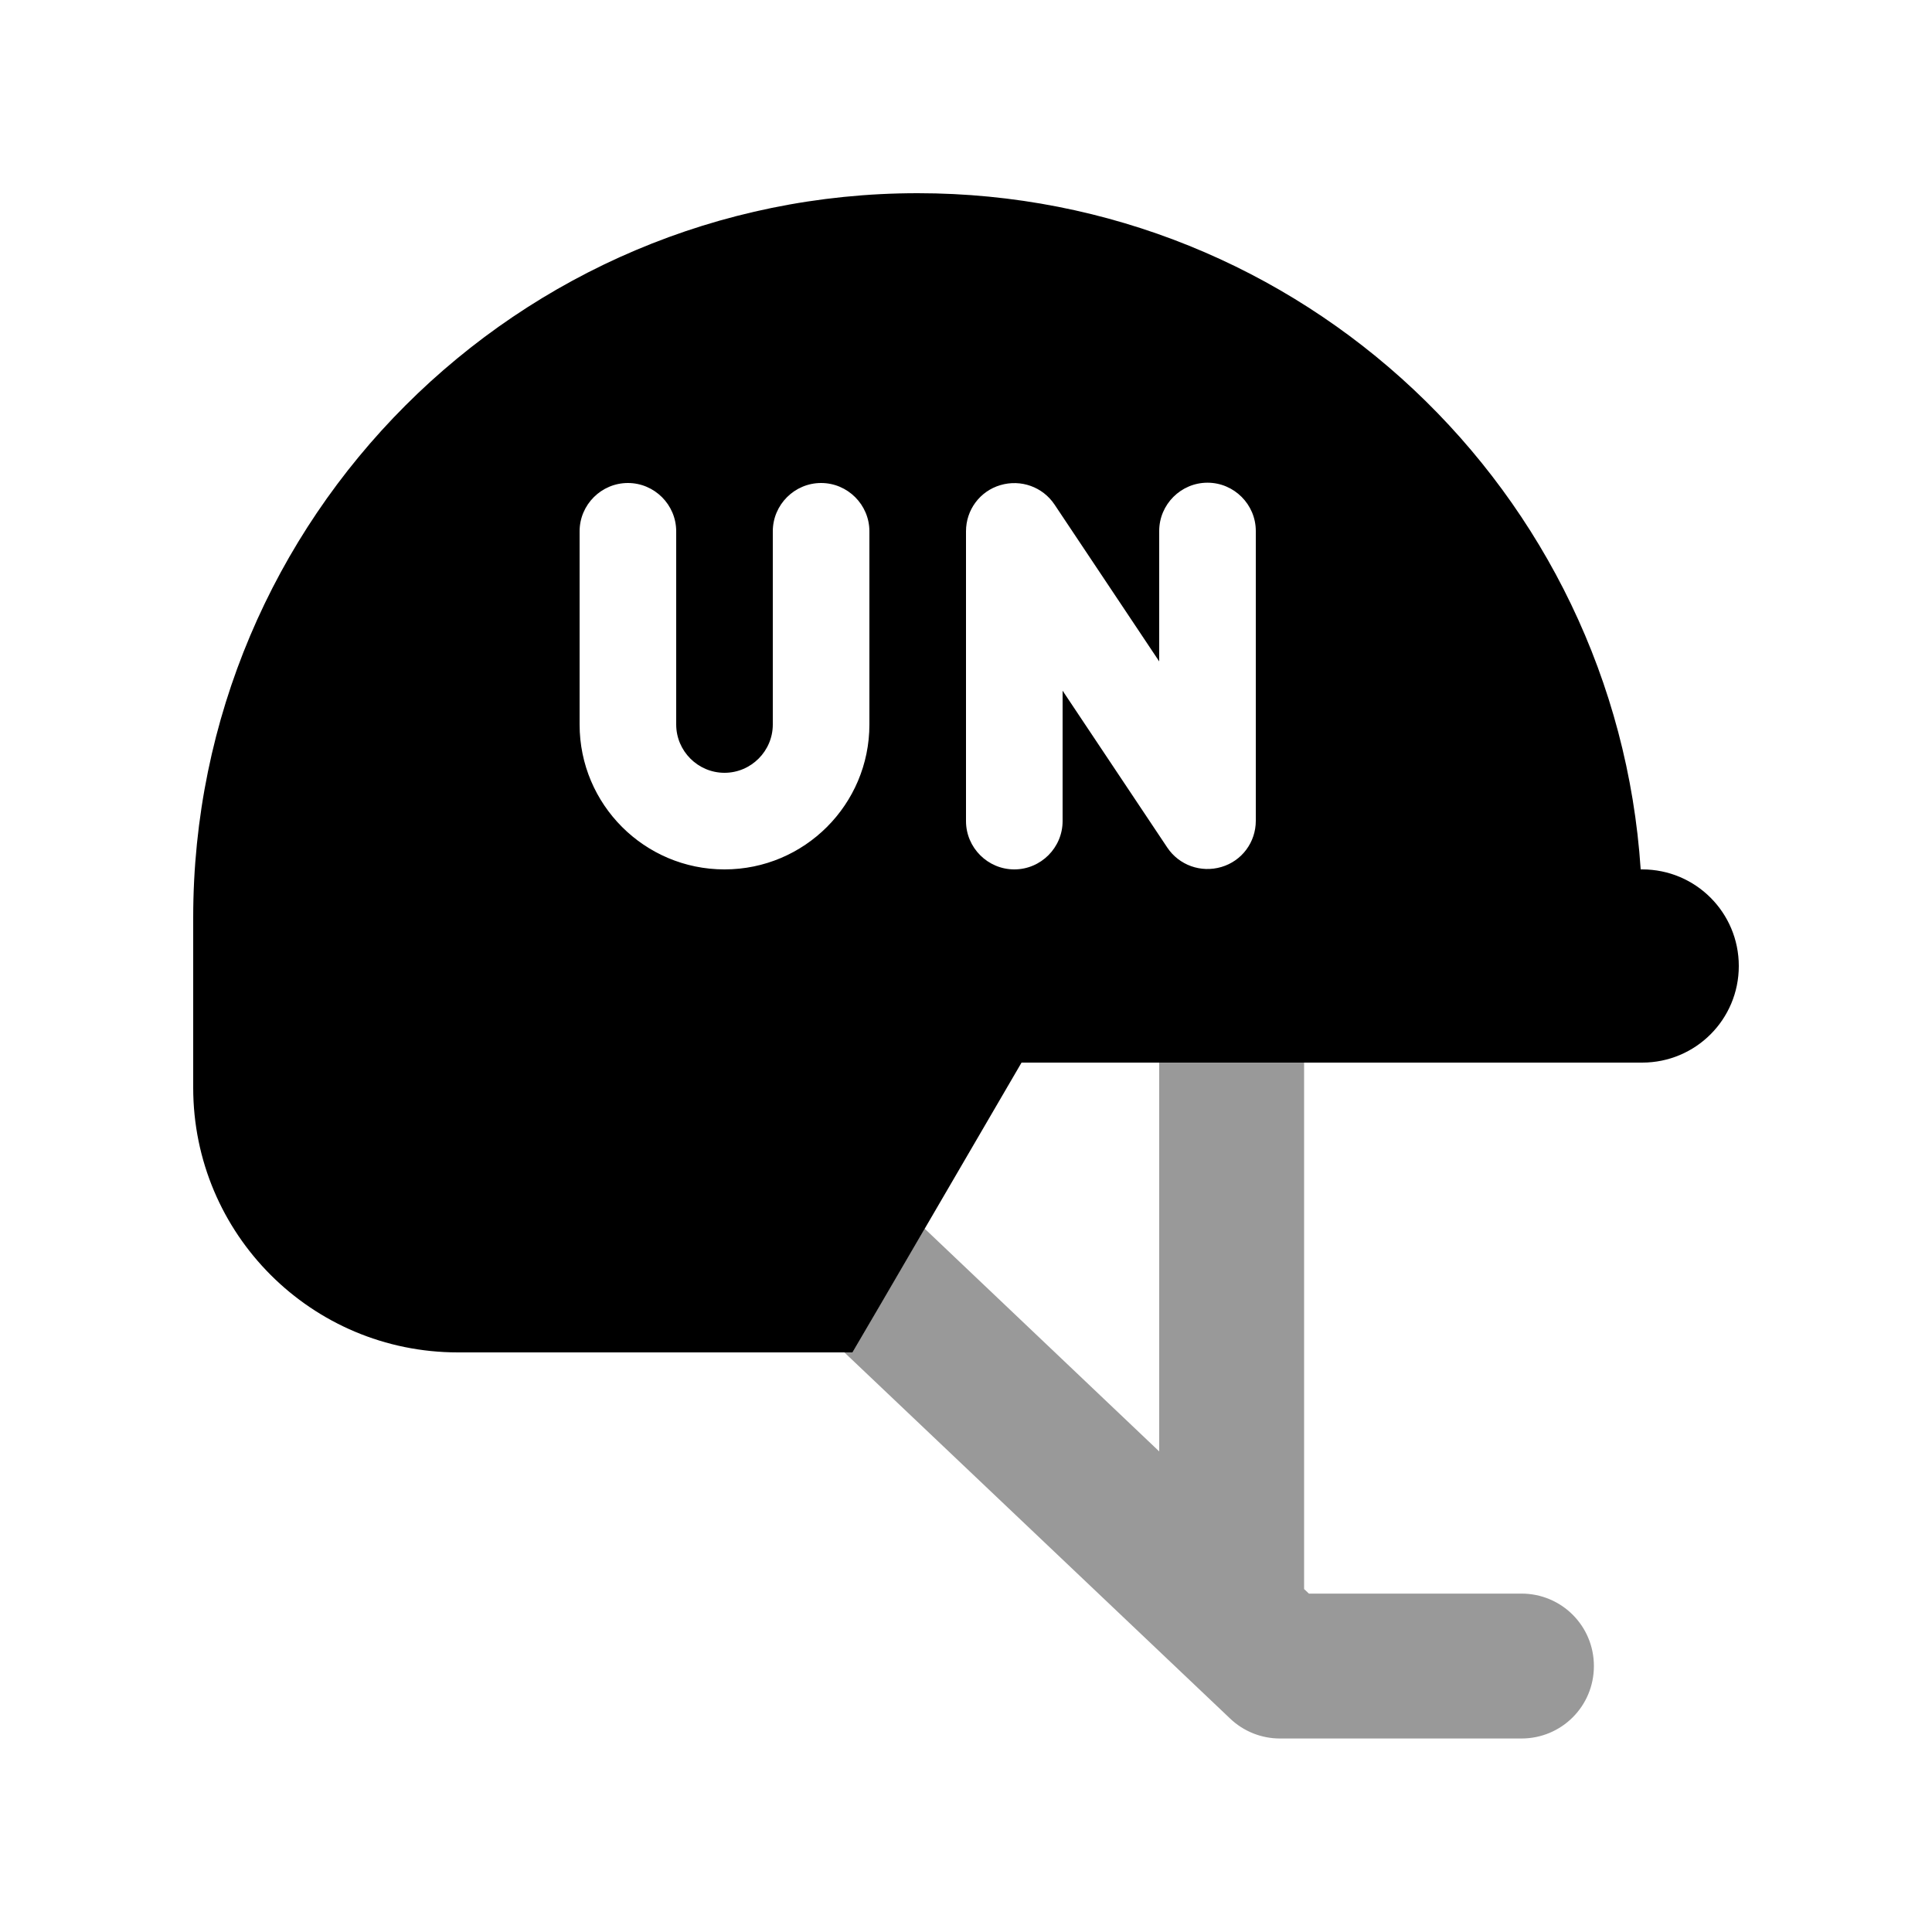
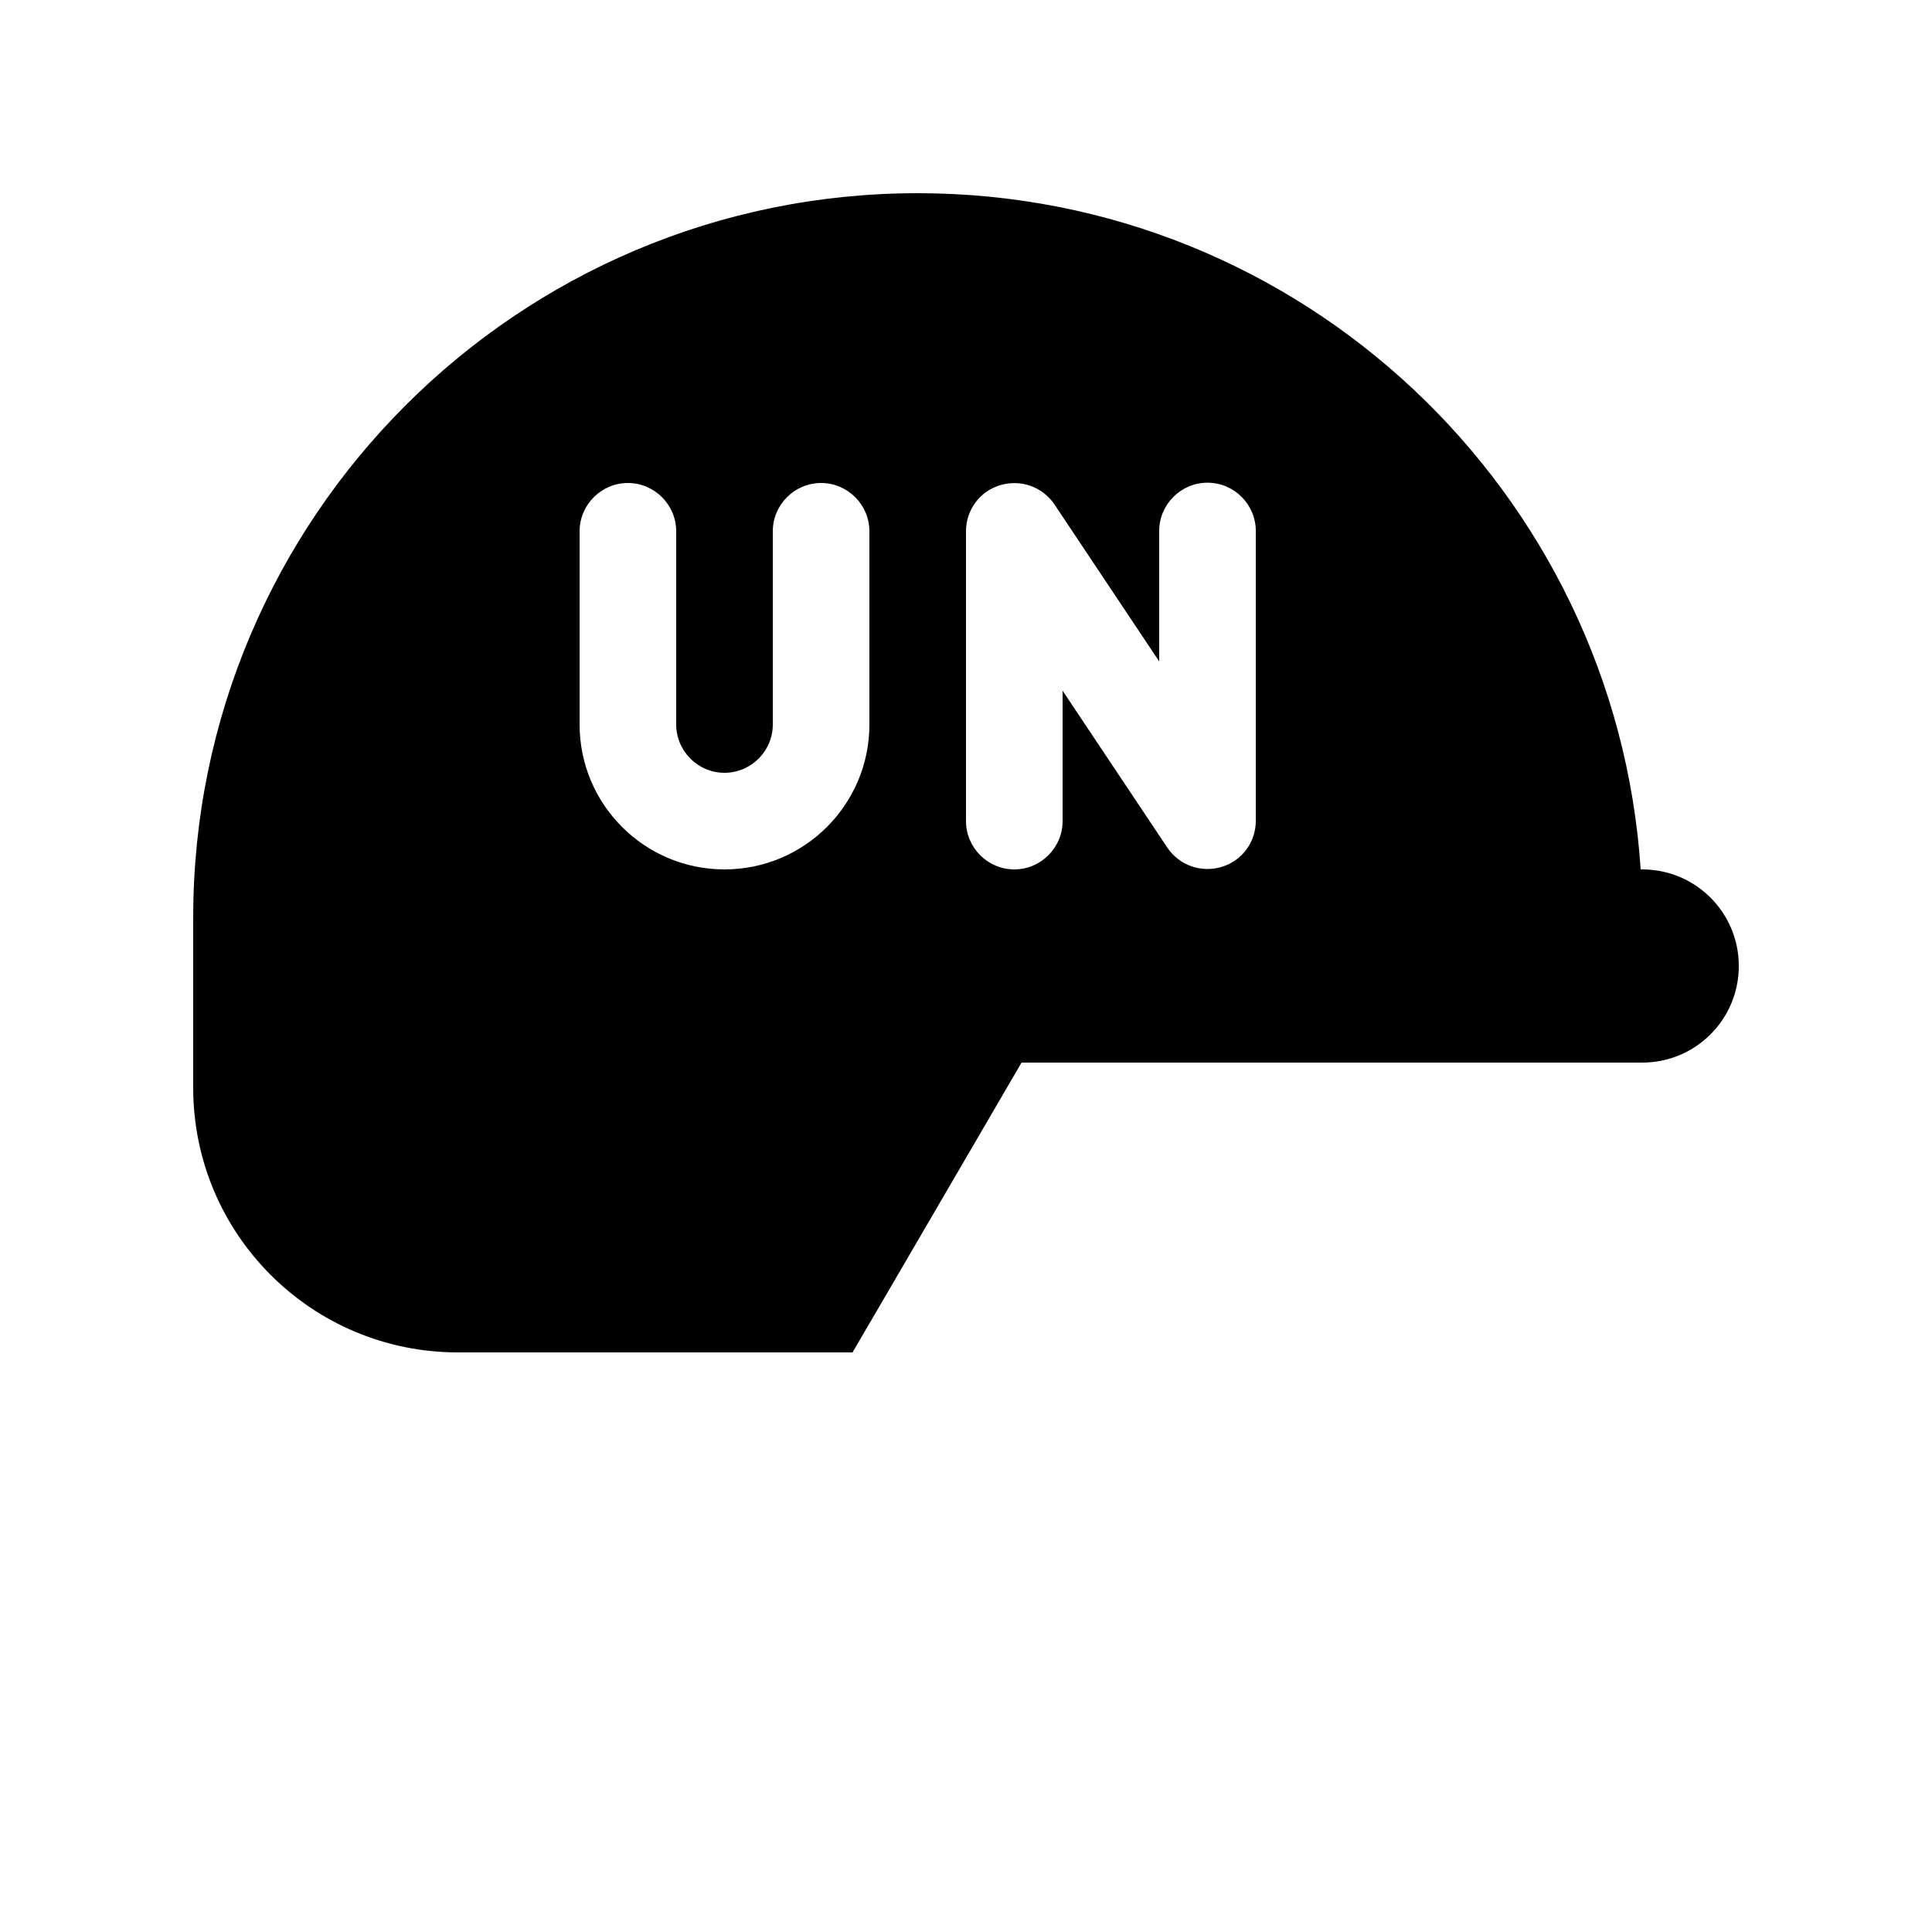
<svg xmlns="http://www.w3.org/2000/svg" viewBox="0 0 640 640">
-   <path opacity=".4" fill="currentColor" d="M279.7 448L282.4 448C287.7 438.9 295.6 425.3 306.3 407L384 480.8L384 351.9L432 351.9L432 526.4L433.6 527.9L504 527.9C517.3 527.9 528 538.6 528 551.9C528 565.2 517.3 575.9 504 575.9L424 575.9C417.8 575.9 411.9 573.5 407.5 569.3L279.7 448z" />
  <path fill="currentColor" d="M543.5 288C535.2 162.9 431.2 64 304 64C171.5 64 64 171.5 64 304L64 360.3C64 408.8 103.2 448 151.7 448L282.4 448L291.7 432.1L338.4 352L544 352C561.7 352 576 337.7 576 320C576 302.3 561.7 288 544 288L543.5 288zM349.3 167.1L384 219.1L384 175.9C384 167.1 391.2 159.9 400 159.9C408.8 159.9 416 167.1 416 175.9L416 271.9C416 279 411.4 285.2 404.6 287.2C397.8 289.2 390.6 286.6 386.7 280.8L352 228.8L352 272C352 280.8 344.8 288 336 288C327.2 288 320 280.8 320 272L320 176C320 168.9 324.6 162.7 331.4 160.7C338.2 158.7 345.4 161.3 349.3 167.1zM224 176L224 240C224 248.8 231.2 256 240 256C248.8 256 256 248.8 256 240L256 176C256 167.2 263.2 160 272 160C280.8 160 288 167.2 288 176L288 240C288 266.5 266.5 288 240 288C213.5 288 192 266.5 192 240L192 176C192 167.2 199.2 160 208 160C216.8 160 224 167.2 224 176z" />
</svg>